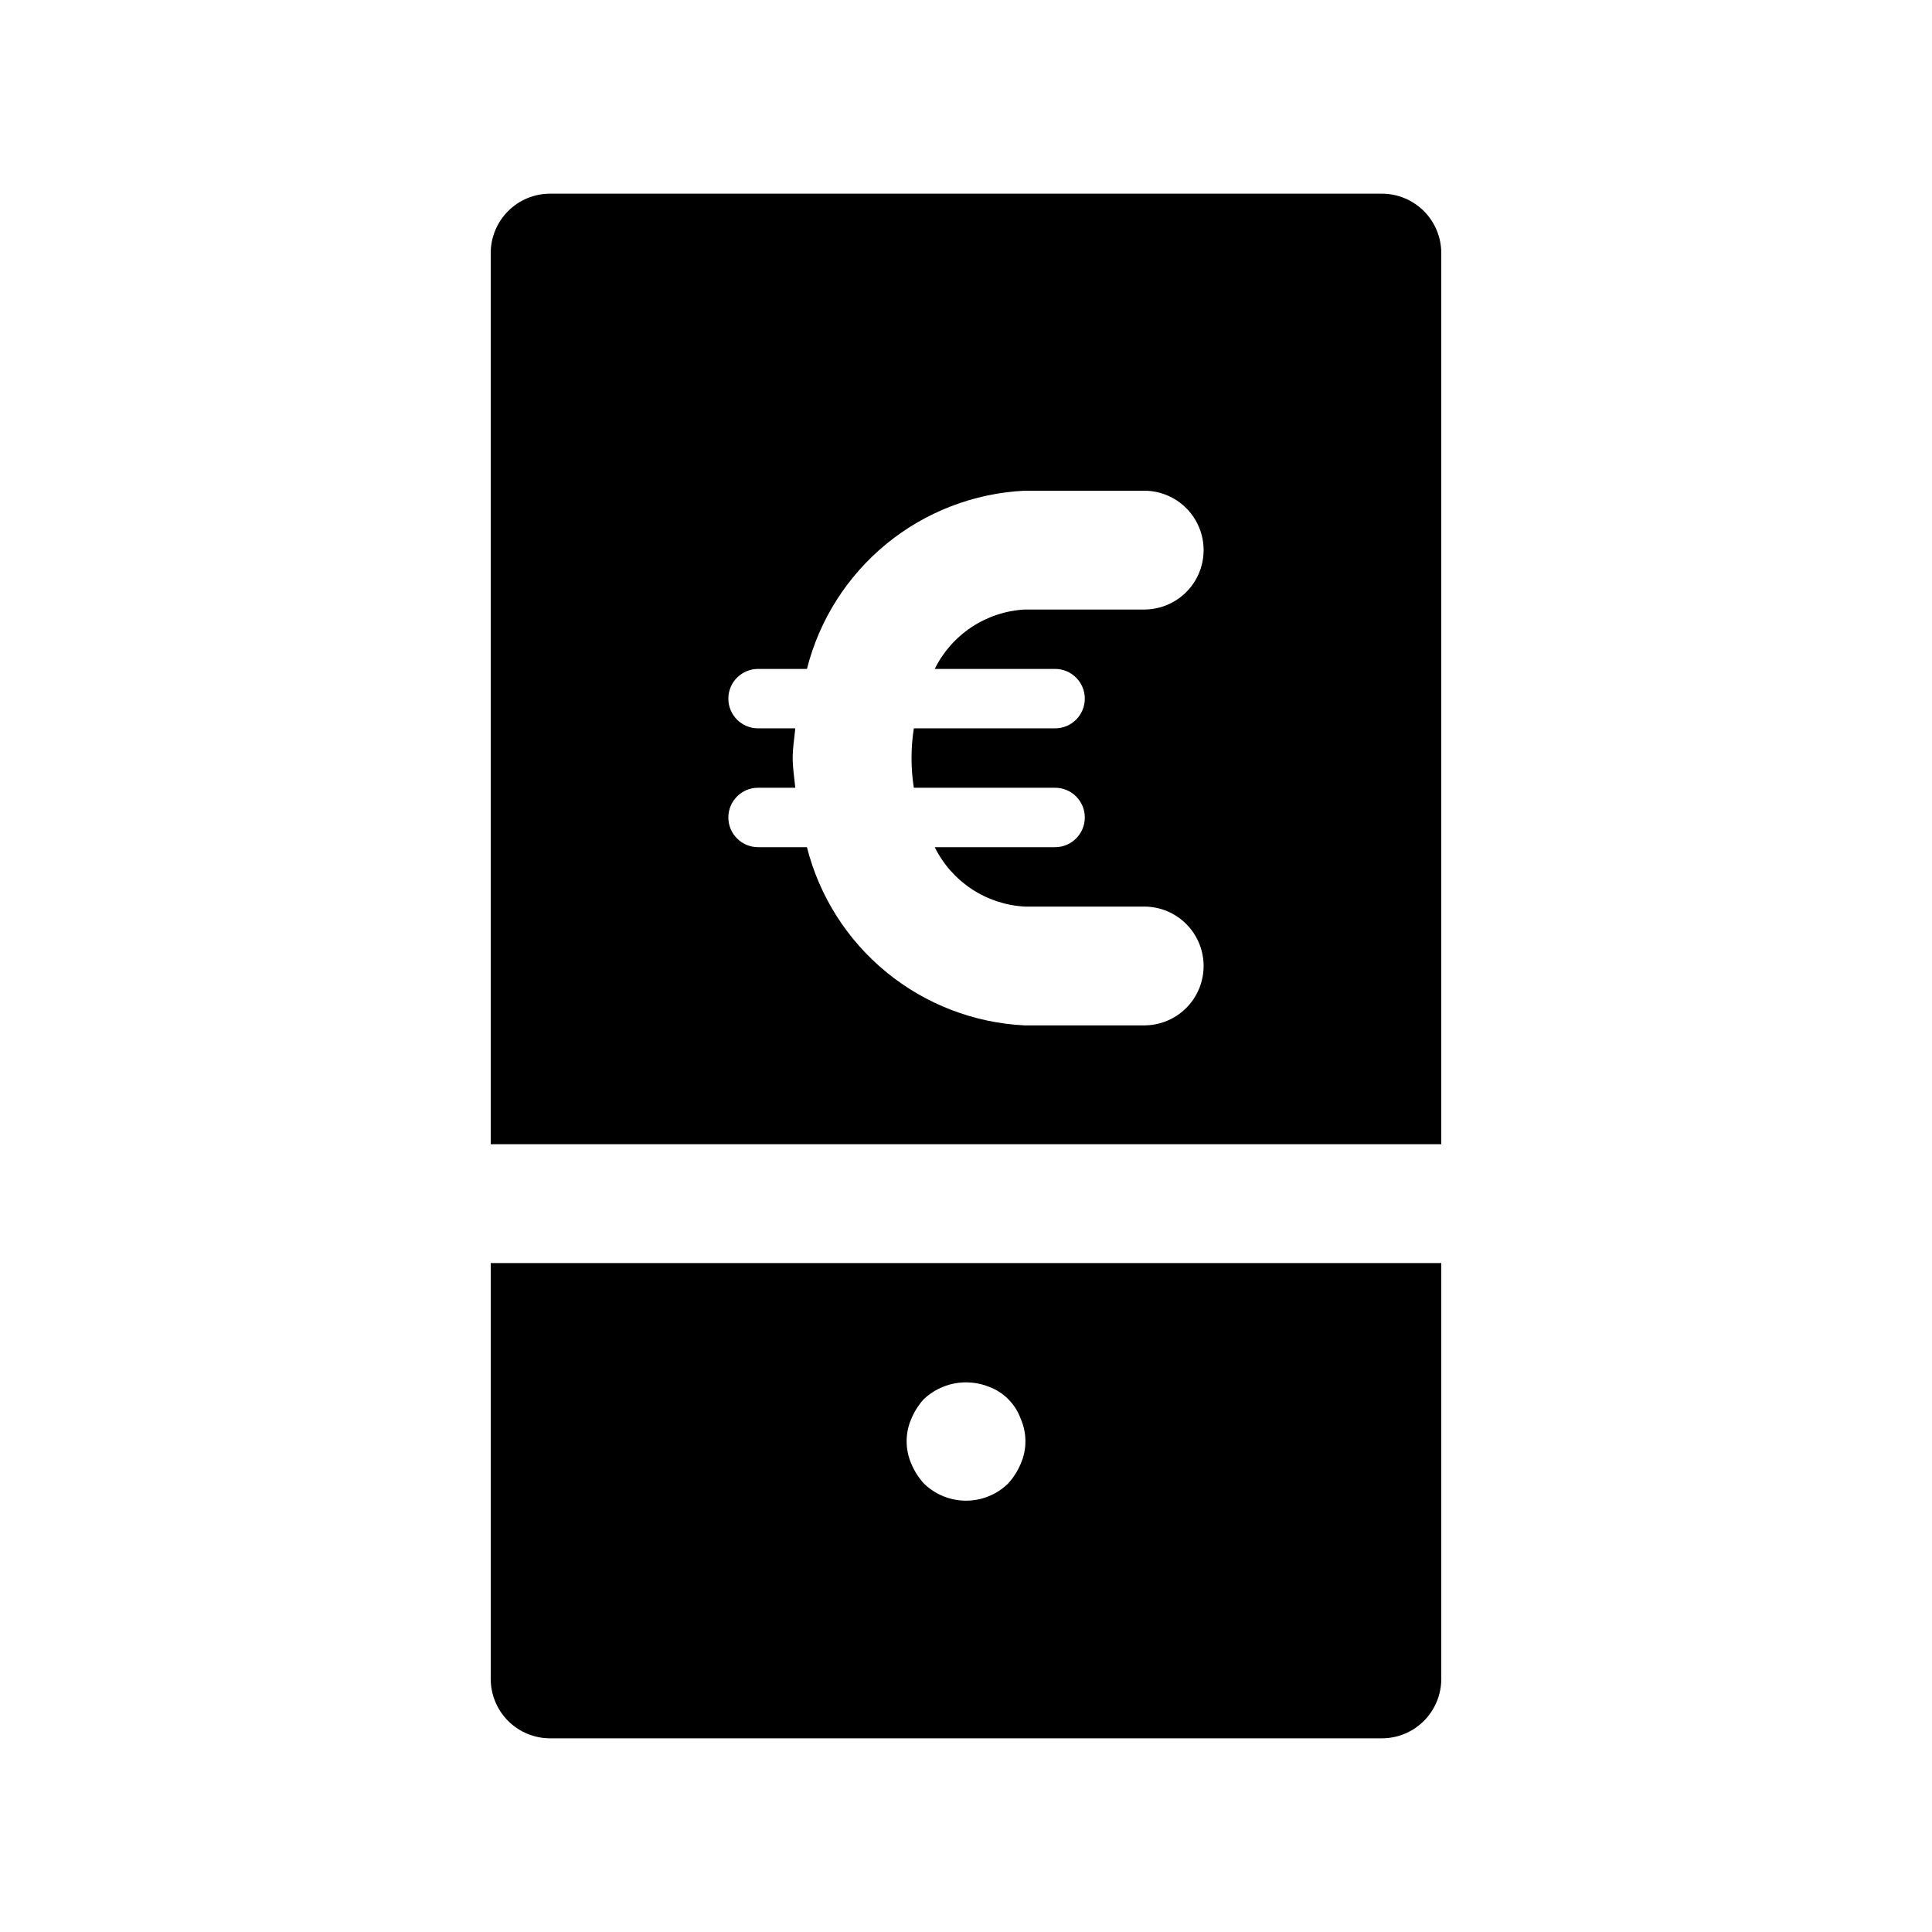
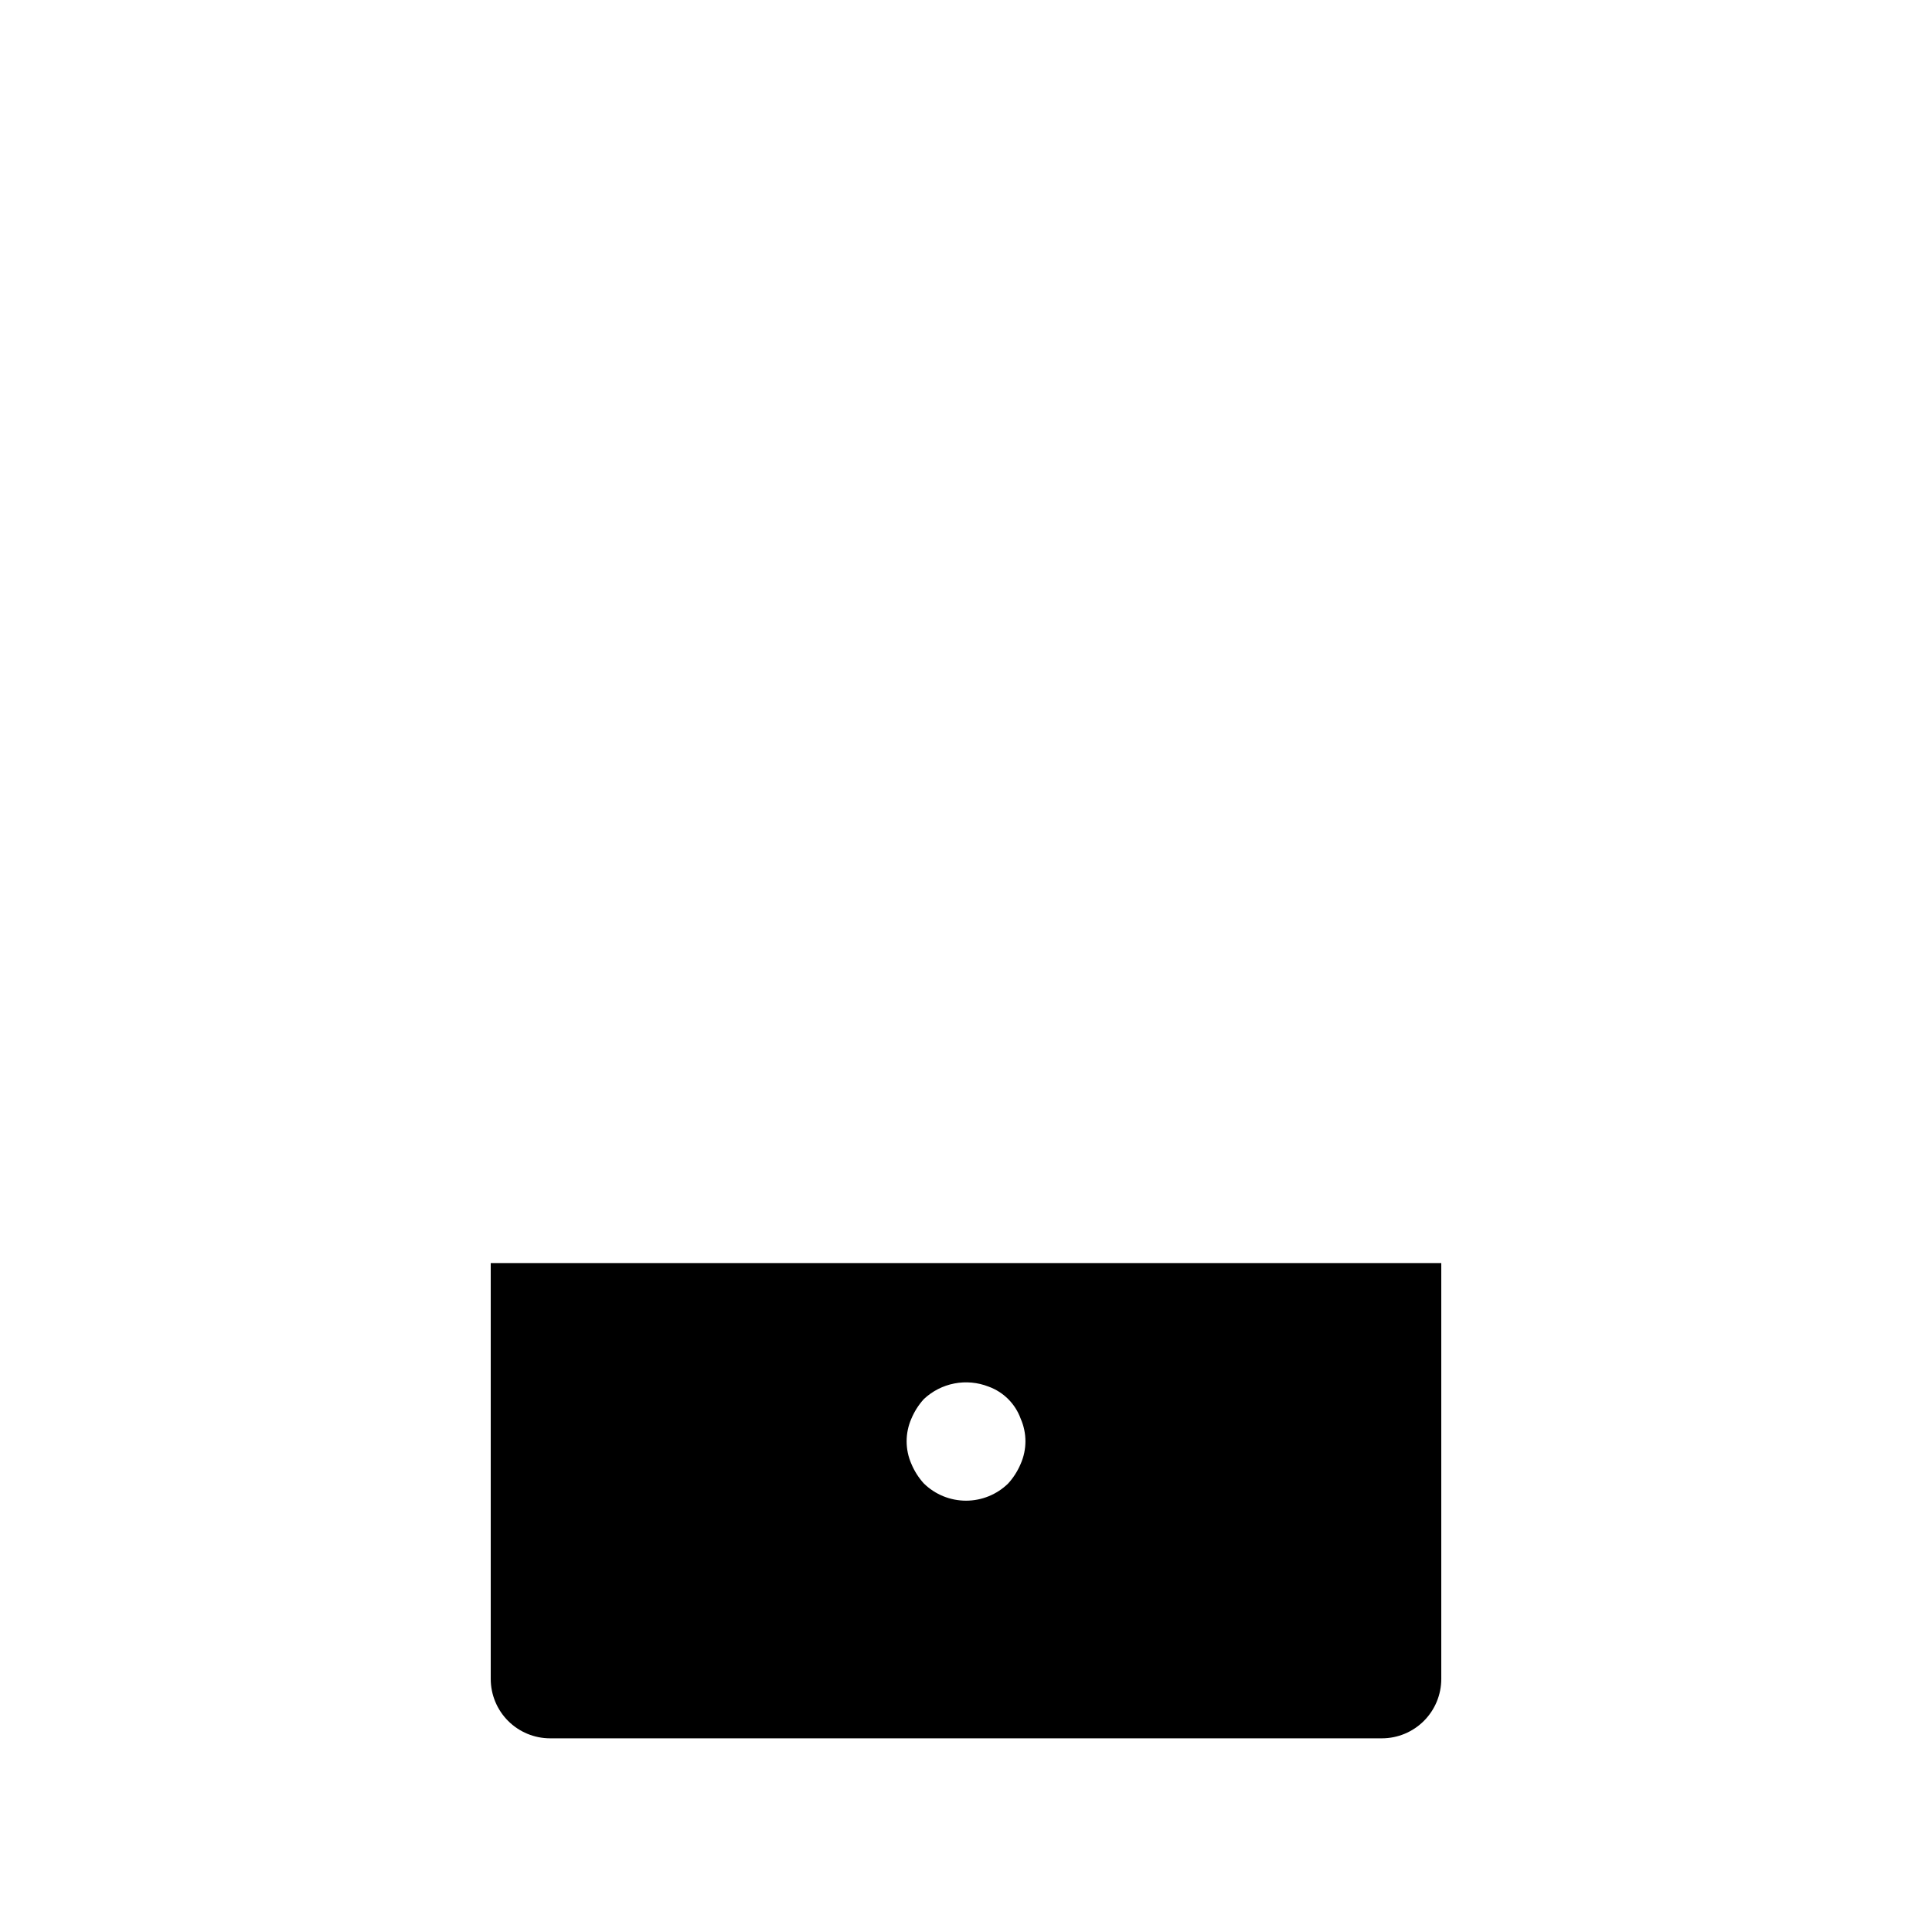
<svg xmlns="http://www.w3.org/2000/svg" fill="#000000" width="800px" height="800px" version="1.1" viewBox="144 144 512 512">
  <g>
    <path d="m274.05 478.72v110.21c0 4.176 1.656 8.18 4.609 11.133s6.957 4.613 11.133 4.613h220.42c4.176 0 8.18-1.66 11.133-4.613s4.609-6.957 4.609-11.133v-110.21zm140.44 53.215c-0.801 1.906-1.922 3.664-3.309 5.195-2.984 2.926-6.996 4.566-11.176 4.566-4.184 0-8.195-1.641-11.18-4.566-1.391-1.531-2.508-3.289-3.305-5.195-1.672-3.812-1.672-8.152 0-11.965 0.797-1.906 1.914-3.664 3.305-5.195 2.254-2.121 5.062-3.559 8.102-4.144 3.039-0.586 6.18-0.293 9.059 0.836 3.957 1.434 7.07 4.547 8.504 8.504 1.68 3.812 1.68 8.152 0 11.965z" />
-     <path d="m525.95 447.23v-236.16c0-4.176-1.656-8.18-4.609-11.133s-6.957-4.613-11.133-4.613h-220.42c-4.176 0-8.18 1.66-11.133 4.613s-4.609 6.957-4.609 11.133v236.16zm-171.88-102.34c0-2.691 0.441-5.258 0.691-7.871h-9.871c-4.348 0-7.871-3.527-7.871-7.875 0-4.348 3.523-7.871 7.871-7.871h12.957c3.289-13.008 10.668-24.621 21.047-33.125 10.383-8.5 23.219-13.445 36.625-14.105h31.707c5.625 0 10.824 3 13.637 7.871 2.812 4.871 2.812 10.871 0 15.746-2.812 4.871-8.012 7.871-13.637 7.871h-31.707c-5.008 0.281-9.848 1.891-14.031 4.656-4.18 2.766-7.555 6.59-9.773 11.086h31.895c4.348 0 7.875 3.523 7.875 7.871 0 4.348-3.527 7.875-7.875 7.875h-37.438c-0.809 5.215-0.809 10.527 0 15.742h37.438c4.348 0 7.875 3.523 7.875 7.871 0 4.348-3.527 7.875-7.875 7.875h-31.895c2.219 4.496 5.594 8.32 9.773 11.086 4.184 2.766 9.023 4.371 14.031 4.656h31.707c5.625 0 10.824 3 13.637 7.871s2.812 10.875 0 15.746-8.012 7.871-13.637 7.871h-31.707c-13.406-0.66-26.242-5.606-36.625-14.109-10.379-8.5-17.758-20.113-21.047-33.121h-12.957c-4.348 0-7.871-3.527-7.871-7.875 0-4.348 3.523-7.871 7.871-7.871h9.871c-0.25-2.613-0.691-5.18-0.691-7.871z" />
  </g>
</svg>